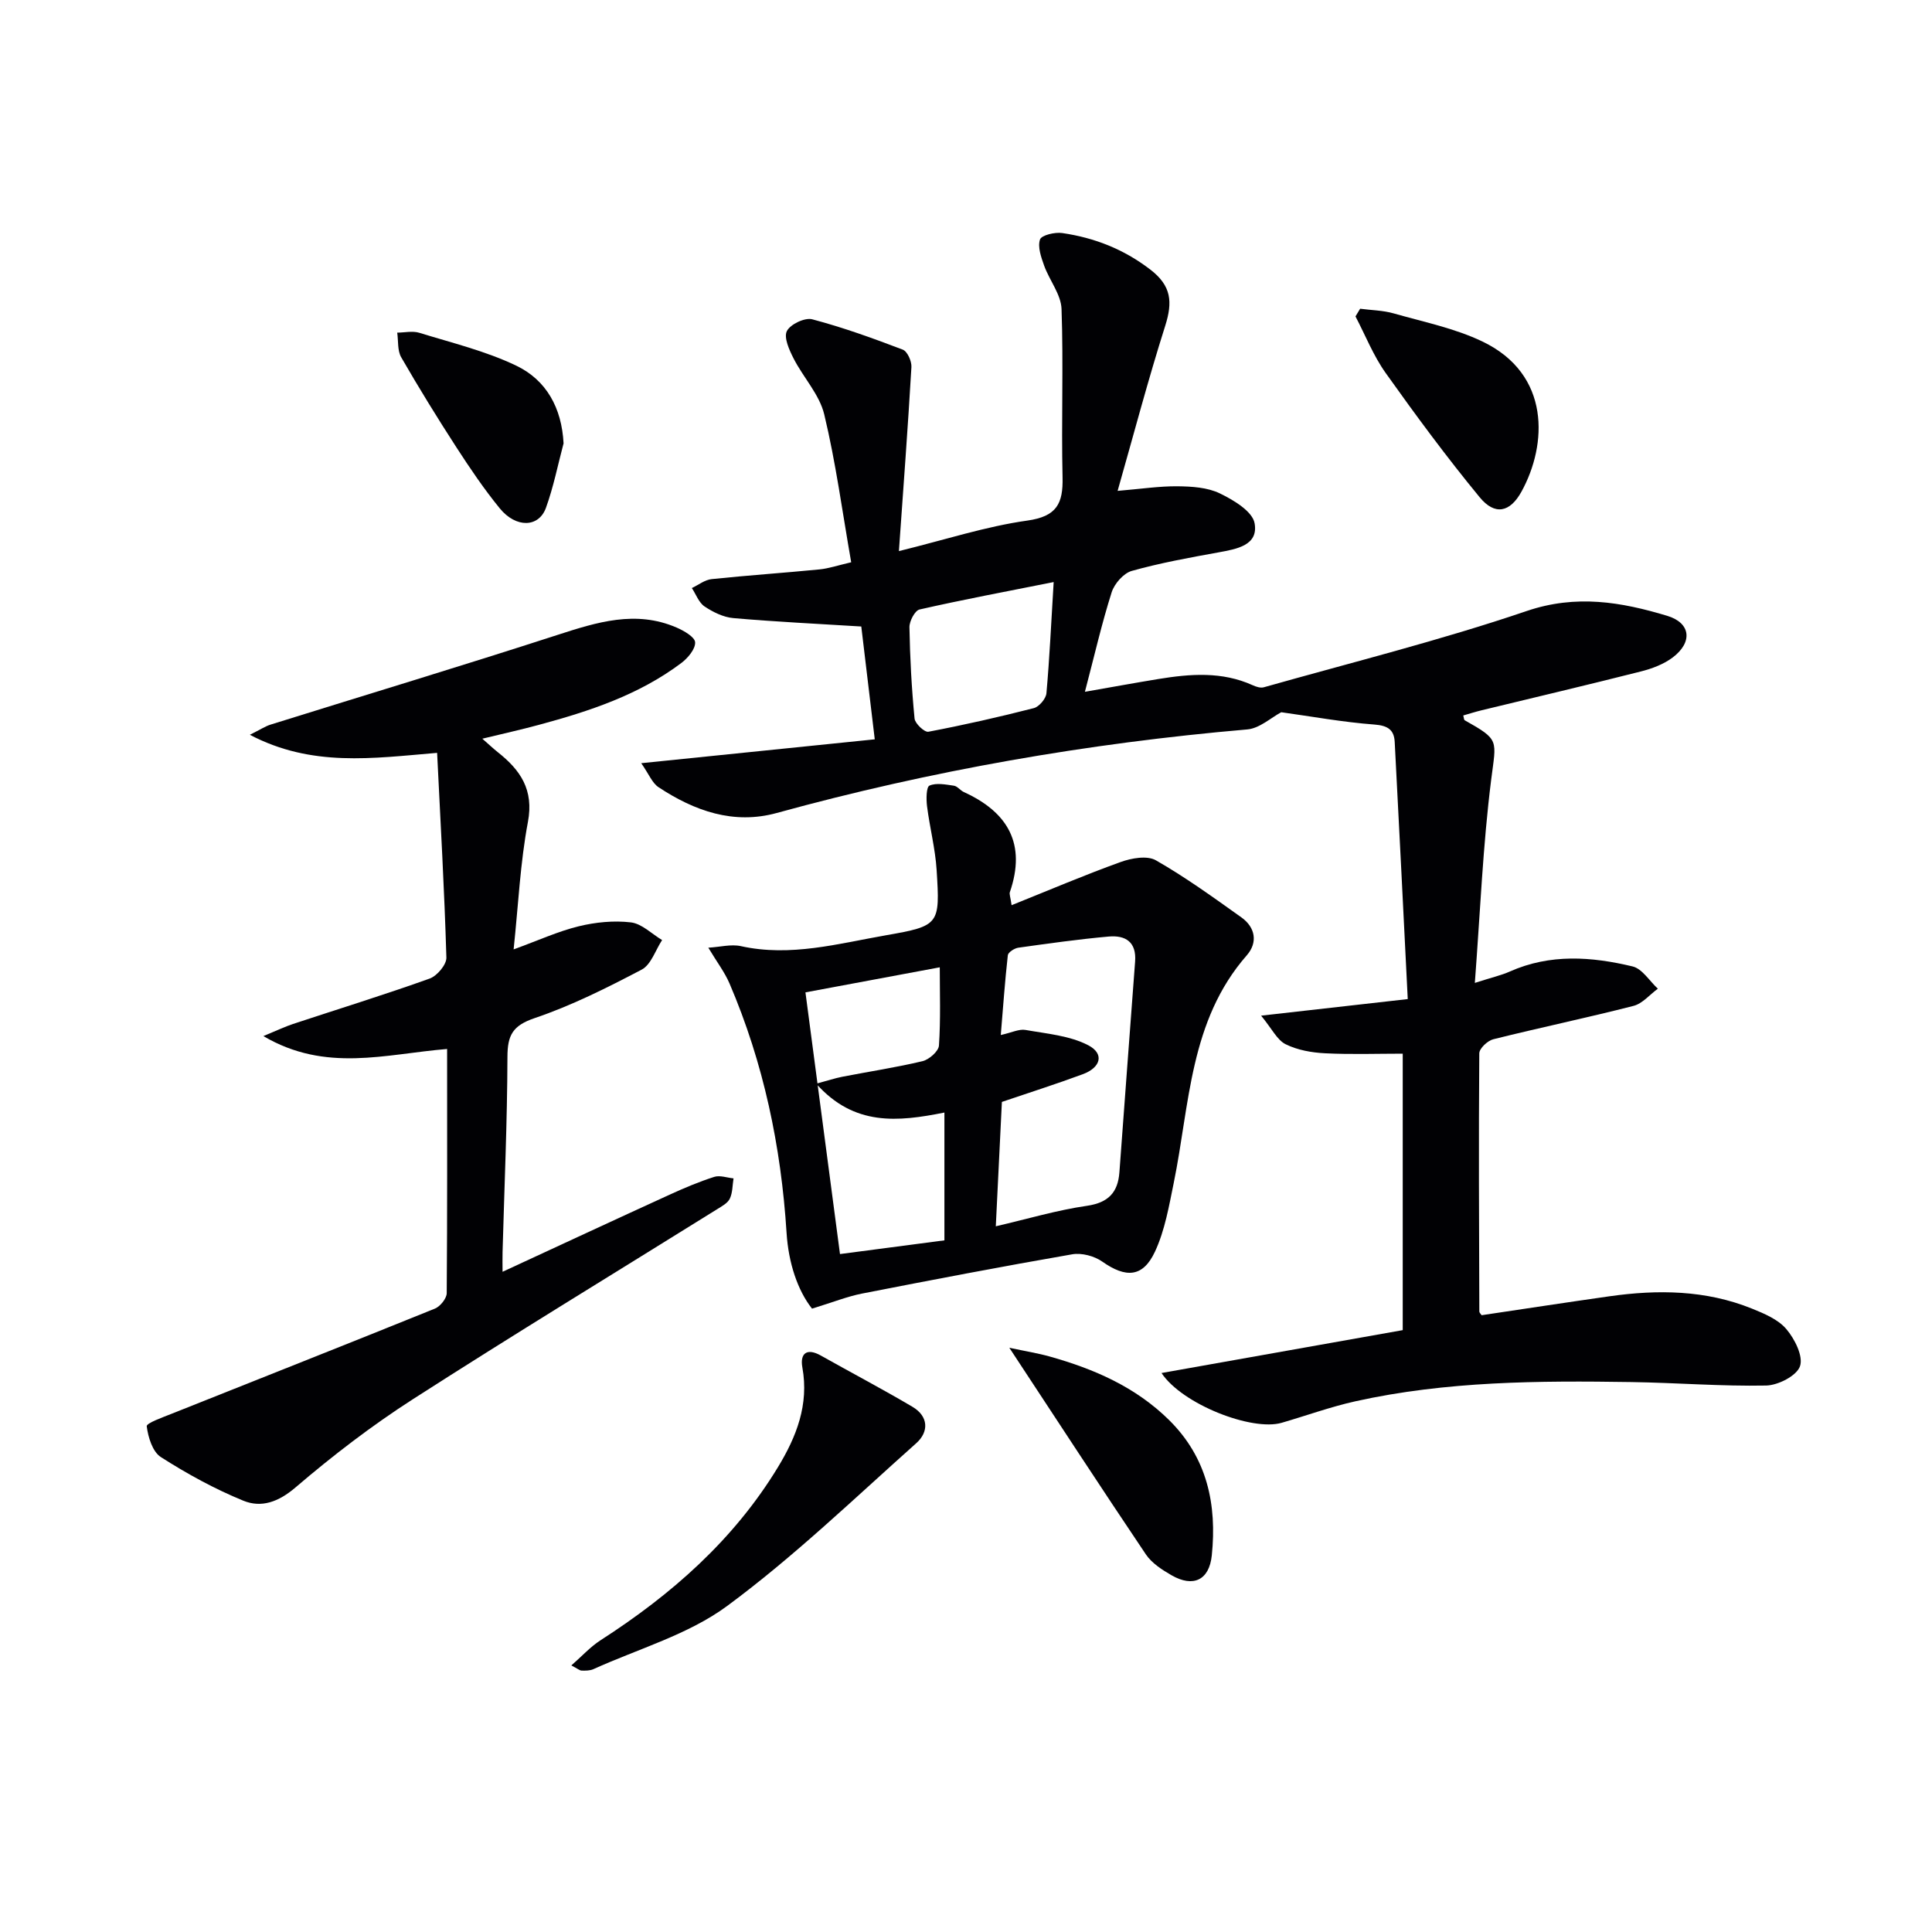
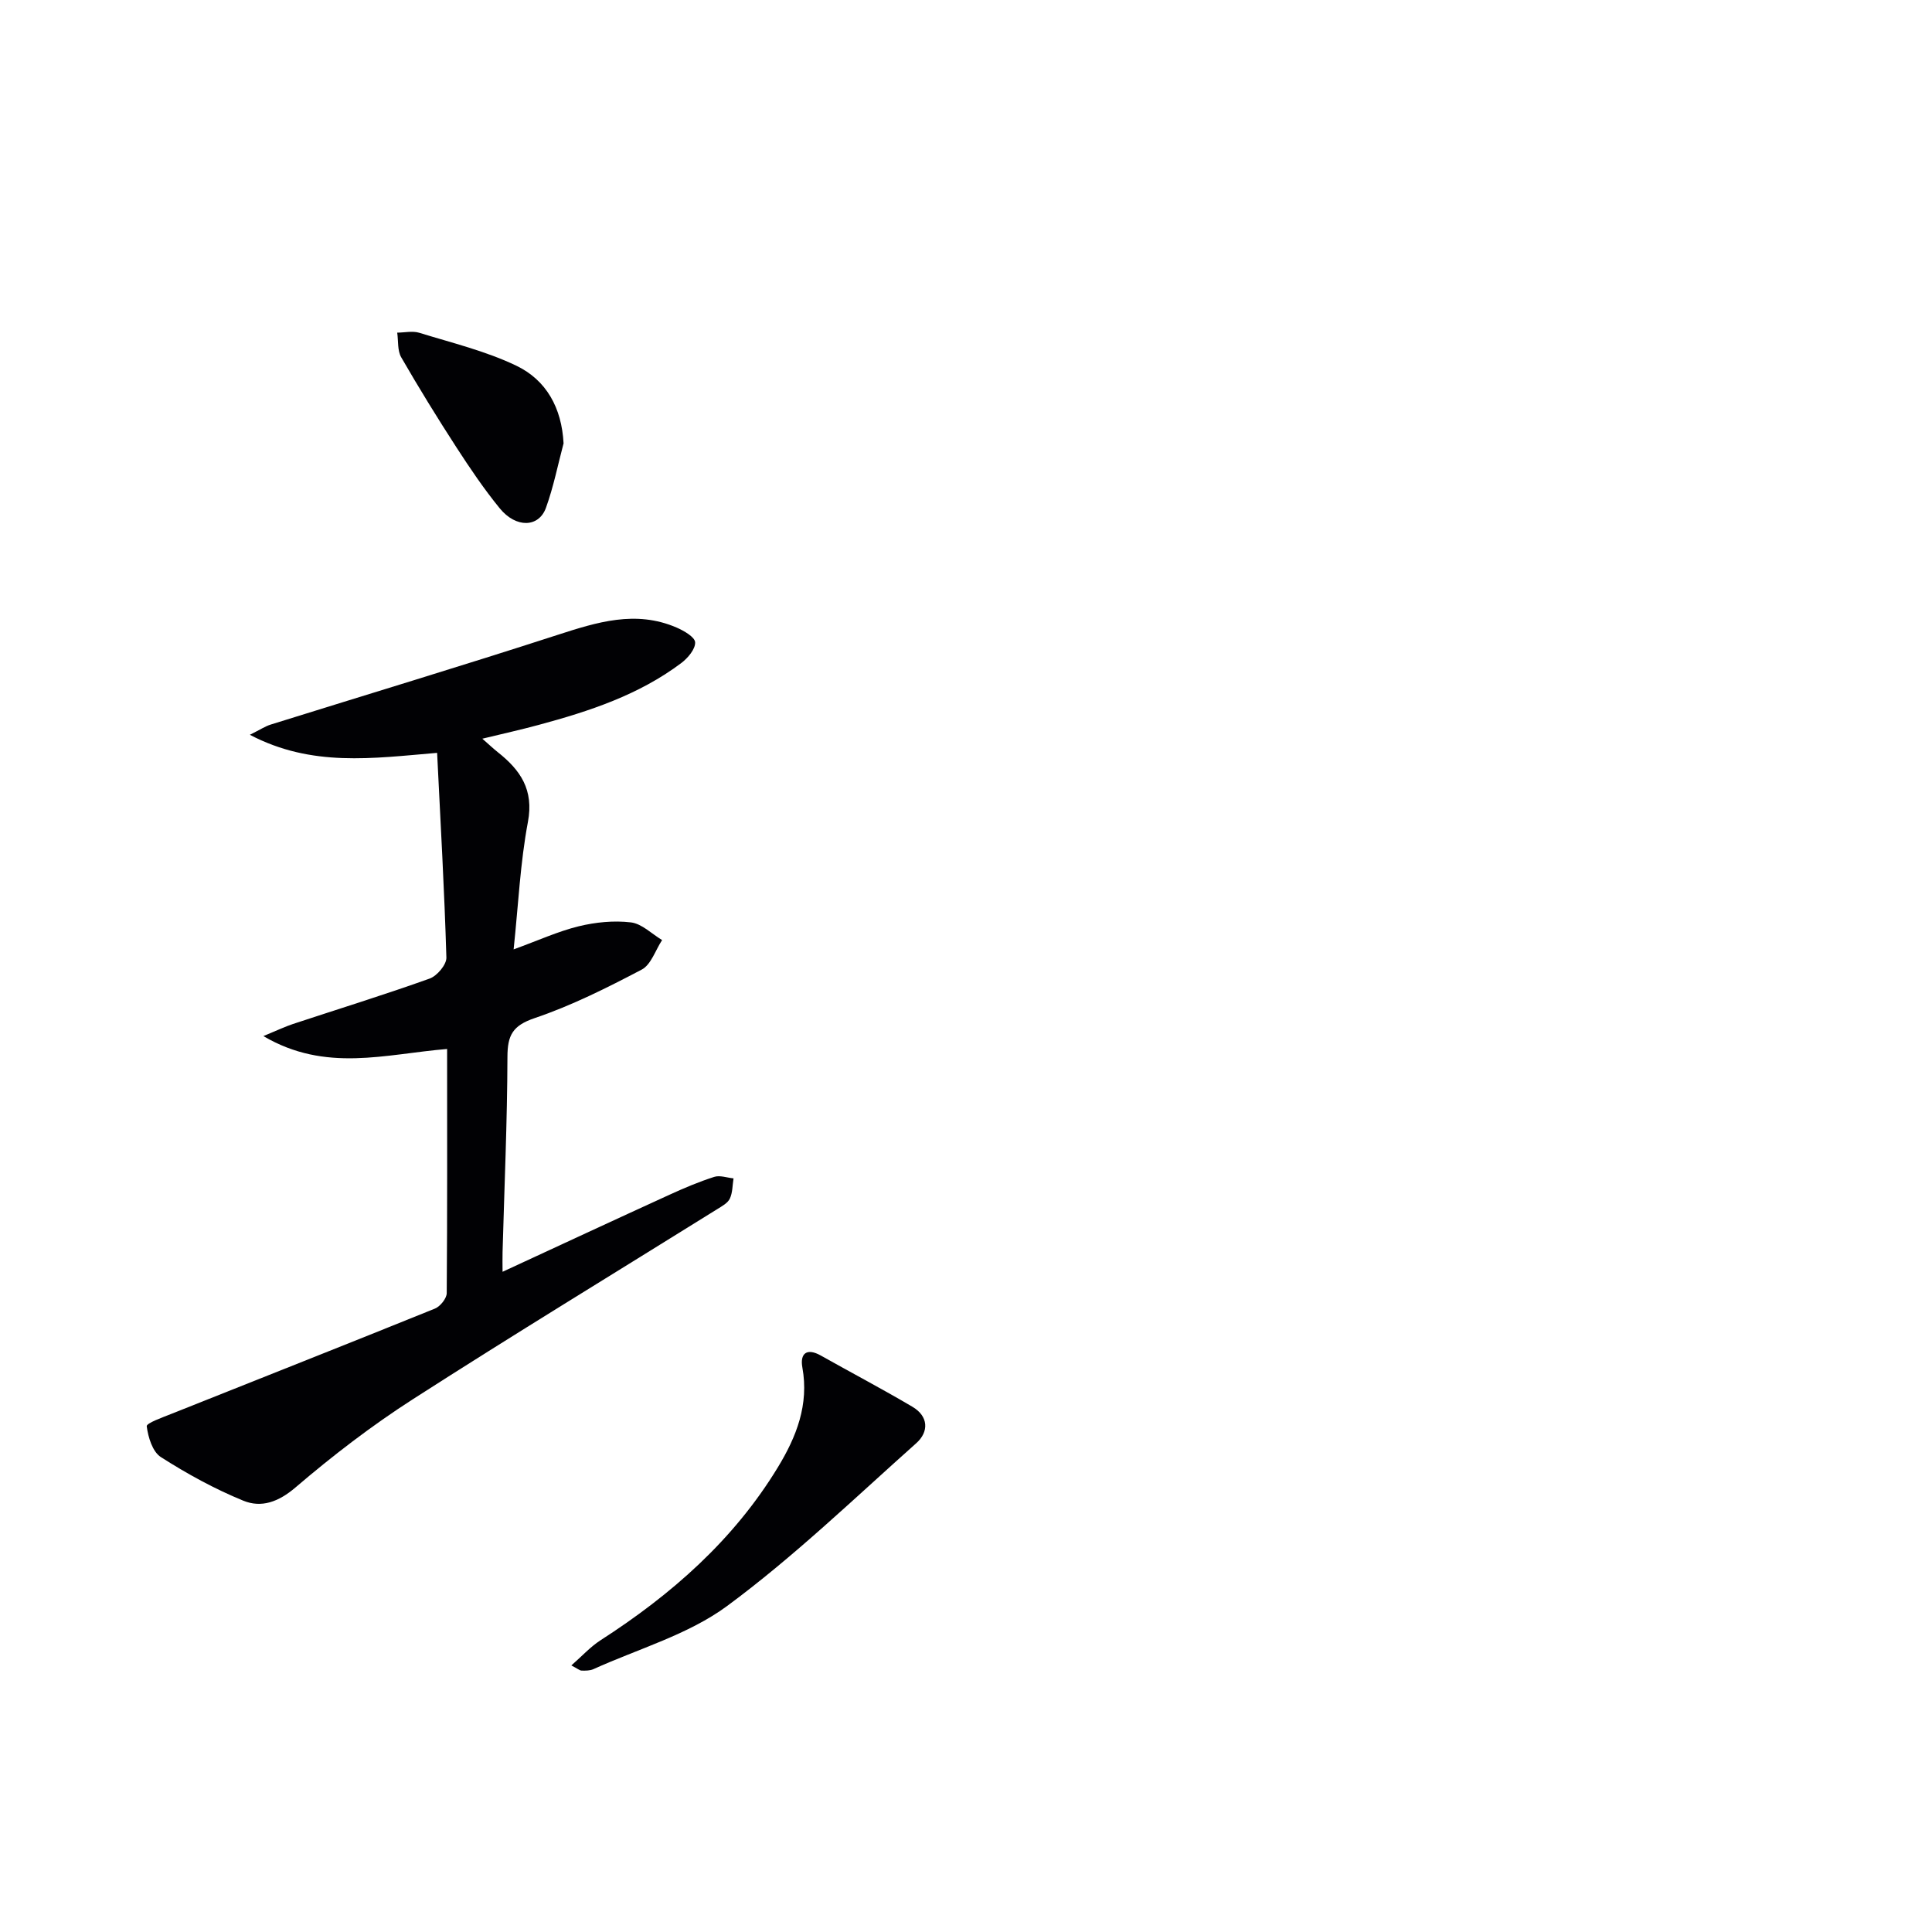
<svg xmlns="http://www.w3.org/2000/svg" enable-background="new 0 0 400 400" viewBox="0 0 400 400">
  <g fill="#010104">
-     <path d="m306.76 272.3c8.86-1.32 17.67-2.67 26.48-3.92 10-1.42 19.92-1.3 29.45 2.54 2.57 1.04 5.45 2.24 7.15 4.25 1.74 2.04 3.54 5.63 2.83 7.69-.67 1.97-4.52 3.95-7.01 4-9.3.18-18.61-.58-27.92-.72-19.14-.29-38.28-.2-57.11 3.98-5.17 1.15-10.19 2.98-15.29 4.46-6.12 1.77-20.54-3.81-24.86-10.31 16.8-2.99 33.16-5.9 49.94-8.88 0-18.57 0-37.31 0-57.24-5.26 0-10.69.19-16.09-.08-2.77-.14-5.71-.66-8.15-1.87-1.76-.87-2.81-3.16-5.08-5.92 11.11-1.25 20.28-2.29 30.36-3.43-.91-18.07-1.77-35.65-2.7-53.23-.13-2.52-1.42-3.4-4.2-3.61-6.53-.49-13.01-1.68-19.29-2.55-2.1 1.11-4.48 3.34-7.03 3.56-33.01 2.85-65.48 8.51-97.43 17.3-8.93 2.46-17.04-.43-24.47-5.34-1.31-.86-1.98-2.69-3.58-4.97 16.76-1.71 32.37-3.31 48.35-4.94-1.02-8.53-1.98-16.52-2.79-23.36-9.18-.57-17.85-.98-26.5-1.74-2.06-.18-4.2-1.24-5.95-2.41-1.19-.8-1.77-2.51-2.63-3.81 1.36-.64 2.68-1.71 4.1-1.85 7.43-.78 14.89-1.28 22.33-2.01 1.91-.19 3.78-.83 6.56-1.48-1.84-10.48-3.19-20.67-5.58-30.61-.99-4.13-4.34-7.65-6.35-11.59-.89-1.75-2.06-4.32-1.39-5.66.7-1.41 3.73-2.85 5.26-2.44 6.36 1.68 12.59 3.93 18.74 6.28.95.36 1.86 2.4 1.79 3.6-.72 12.39-1.65 24.77-2.59 38.11 9.7-2.39 18.04-5.12 26.59-6.32 6.1-.86 7.42-3.52 7.29-8.96-.27-11.61.2-23.25-.21-34.85-.11-3.02-2.5-5.92-3.6-8.97-.62-1.74-1.38-3.87-.86-5.41.3-.9 3.09-1.57 4.61-1.34 6.65.97 12.69 3.32 18.19 7.53 4.44 3.39 4.68 6.76 3.13 11.66-3.54 11.15-6.52 22.47-9.86 34.19 4.91-.41 8.66-.99 12.41-.95 2.95.03 6.19.23 8.75 1.47 2.84 1.37 6.76 3.72 7.2 6.18.83 4.58-3.69 5.34-7.45 6.03-6.03 1.09-12.09 2.19-17.98 3.84-1.7.48-3.59 2.64-4.16 4.42-2.05 6.45-3.56 13.07-5.54 20.61 5.54-.97 10.35-1.85 15.17-2.64 6.61-1.08 13.2-1.61 19.57 1.28.7.32 1.63.62 2.31.42 18.17-5.14 36.54-9.71 54.4-15.78 10.25-3.49 19.6-1.88 29.11.99 4.88 1.47 5.3 5.44 1.19 8.58-1.9 1.45-4.37 2.37-6.73 2.96-10.93 2.77-21.91 5.35-32.87 8.01-1.28.31-2.53.71-3.82 1.08.14.48.13.89.3.99 7.32 4.12 6.52 4.02 5.48 12.33-1.71 13.56-2.26 27.27-3.38 42.05 3.55-1.14 5.47-1.57 7.23-2.35 8.35-3.72 16.93-3.1 25.43-1.06 2 .48 3.5 3.02 5.23 4.61-1.67 1.22-3.19 3.09-5.05 3.56-9.63 2.47-19.38 4.5-29.03 6.91-1.17.29-2.88 1.9-2.89 2.91-.14 17.83-.05 35.66.01 53.49.05.28.37.55.48.73zm-88.61-151.79c-9.98 1.99-18.91 3.66-27.77 5.68-.96.22-2.11 2.41-2.09 3.67.11 6.31.45 12.63 1.06 18.91.1 1.04 2.07 2.88 2.86 2.73 7.33-1.39 14.61-3.04 21.83-4.89 1.09-.28 2.5-1.94 2.61-3.06.65-7.26.98-14.54 1.5-23.04z" />
    <path d="m92.57 217.18c-12.79 1.05-25.13 4.94-38.04-2.67 2.9-1.2 4.49-1.96 6.14-2.51 9.44-3.12 18.94-6.05 28.29-9.4 1.53-.55 3.5-2.88 3.46-4.34-.41-13.91-1.2-27.8-1.92-42.39-13.39 1.13-25.95 2.99-38.77-3.74 2.15-1.07 3.19-1.77 4.33-2.12 19.78-6.18 39.63-12.16 59.34-18.55 8.19-2.65 16.21-5.18 24.66-1.54 1.53.66 3.81 1.97 3.86 3.07.06 1.4-1.51 3.26-2.86 4.28-8.8 6.62-19.06 9.99-29.52 12.81-3.65.99-7.35 1.81-11.68 2.86 1.36 1.19 2.25 2.03 3.2 2.79 4.68 3.7 7.5 7.77 6.24 14.45-1.59 8.44-1.98 17.1-2.96 26.38 5.15-1.87 9.21-3.74 13.47-4.78 3.48-.85 7.27-1.23 10.81-.81 2.27.27 4.32 2.38 6.46 3.66-1.38 2.09-2.28 5.1-4.23 6.12-7.18 3.77-14.51 7.45-22.16 10.04-4.57 1.55-5.62 3.55-5.63 8.03-.04 13.47-.64 26.94-1.01 40.42-.04 1.3 0 2.59 0 4.07 11.76-5.44 23.15-10.74 34.58-15.96 3.01-1.38 6.09-2.68 9.24-3.69 1.18-.38 2.66.18 4 .31-.23 1.41-.18 2.96-.77 4.2-.44.93-1.65 1.57-2.62 2.18-21.02 13.1-42.18 25.97-63.01 39.35-8.5 5.46-16.6 11.68-24.28 18.25-3.54 3.03-7.08 4.28-10.82 2.75-5.94-2.43-11.66-5.57-17.07-9.03-1.72-1.1-2.64-4.12-2.92-6.38-.08-.65 3.31-1.85 5.19-2.6 18.16-7.25 36.35-14.42 54.48-21.76 1.1-.45 2.43-2.1 2.44-3.2.13-16.66.08-33.3.08-50.55z" />
-     <path d="m168.12 270.94c-2.99-3.79-4.88-9.48-5.27-15.7-1.13-17.85-4.75-35.14-11.81-51.62-1.01-2.35-2.62-4.45-4.39-7.41 2.44-.14 4.71-.77 6.75-.32 10.26 2.27 20.13-.52 30.02-2.25 11.11-1.94 11.21-2.22 10.5-13.5-.28-4.44-1.43-8.81-1.99-13.24-.18-1.44-.16-3.96.51-4.25 1.42-.62 3.36-.22 5.05.02.74.11 1.33.98 2.07 1.32 9.15 4.17 12.95 10.76 9.52 20.72-.14.41.11.96.36 2.7 7.73-3.1 15.08-6.24 22.58-8.94 2.24-.81 5.49-1.39 7.3-.35 6.14 3.51 11.91 7.69 17.69 11.81 2.91 2.07 3.44 5.2 1.13 7.85-11.87 13.55-11.8 30.83-15.12 47.08-.99 4.83-1.84 9.86-3.89 14.27-2.51 5.38-6.04 5.5-10.92 2.07-1.65-1.16-4.26-1.85-6.22-1.51-14.54 2.52-29.04 5.3-43.52 8.13-3.04.6-5.97 1.78-10.35 3.12zm38.05-17.05c6.64-1.54 12.69-3.35 18.87-4.24 4.46-.65 6.41-2.79 6.72-6.93 1.1-14.54 2.13-29.08 3.25-43.62.32-4.11-2.02-5.5-5.46-5.2-6.26.56-12.49 1.44-18.71 2.31-.81.11-2.11.95-2.18 1.56-.6 5.32-.97 10.66-1.46 16.52 2.27-.5 3.79-1.29 5.12-1.05 4.41.78 9.16 1.17 13.01 3.18 3.35 1.75 2.59 4.6-1.14 5.98-5.51 2.04-11.11 3.82-16.76 5.74-.39 8.22-.81 16.64-1.26 25.75zm-11.6-53.62c-9.66 1.8-18.53 3.46-27.81 5.19 2.3 17.44 4.72 35.75 7.15 54.18 7.63-1 14.74-1.94 21.62-2.84 0-9.27 0-17.8 0-26.46-9.64 1.93-18.68 2.86-26.54-5.97 2.38-.64 3.87-1.14 5.4-1.44 5.54-1.08 11.14-1.92 16.62-3.23 1.36-.33 3.31-2.05 3.39-3.23.37-5.45.17-10.93.17-16.2z" />
    <path d="m118.29 344.81c2.23-1.95 3.94-3.85 6.01-5.19 14.7-9.46 27.59-20.76 36.76-35.85 3.83-6.31 6.46-12.94 5.06-20.66-.52-2.88.9-4.11 3.84-2.45 6.31 3.55 12.72 6.92 18.95 10.6 3.34 1.97 3.44 5.18.79 7.54-12.86 11.46-25.33 23.49-39.14 33.69-8.06 5.95-18.38 8.86-27.7 13.09-.71.32-1.62.32-2.43.3-.41 0-.81-.39-2.14-1.07z" />
-     <path d="m208.97 279.04c3.37.72 5.88 1.12 8.32 1.8 9.22 2.58 17.82 6.31 24.78 13.19 7.88 7.8 9.9 17.47 8.82 27.99-.53 5.15-3.85 6.69-8.32 4.13-1.97-1.13-4.1-2.51-5.33-4.33-9.26-13.76-18.32-27.67-28.27-42.78z" />
-     <path d="m281.6 63.92c2.32.31 4.73.33 6.96.97 6.18 1.76 12.63 3.07 18.37 5.82 14.18 6.8 13.41 21.37 8.09 31.05-2.39 4.36-5.53 5.01-8.68 1.18-6.83-8.3-13.23-16.97-19.46-25.73-2.54-3.57-4.19-7.78-6.24-11.7.32-.53.64-1.06.96-1.59z" />
    <path d="m116.68 91.79c-1.18 4.45-2.08 9.01-3.64 13.33-1.48 4.12-6.19 4.25-9.56.14-3.25-3.98-6.15-8.27-8.95-12.59-3.97-6.13-7.81-12.36-11.46-18.69-.81-1.4-.58-3.39-.83-5.11 1.53-.01 3.17-.4 4.57.03 6.77 2.09 13.77 3.78 20.1 6.82 6.2 2.98 9.39 8.72 9.77 16.07z" />
  </g>
</svg>